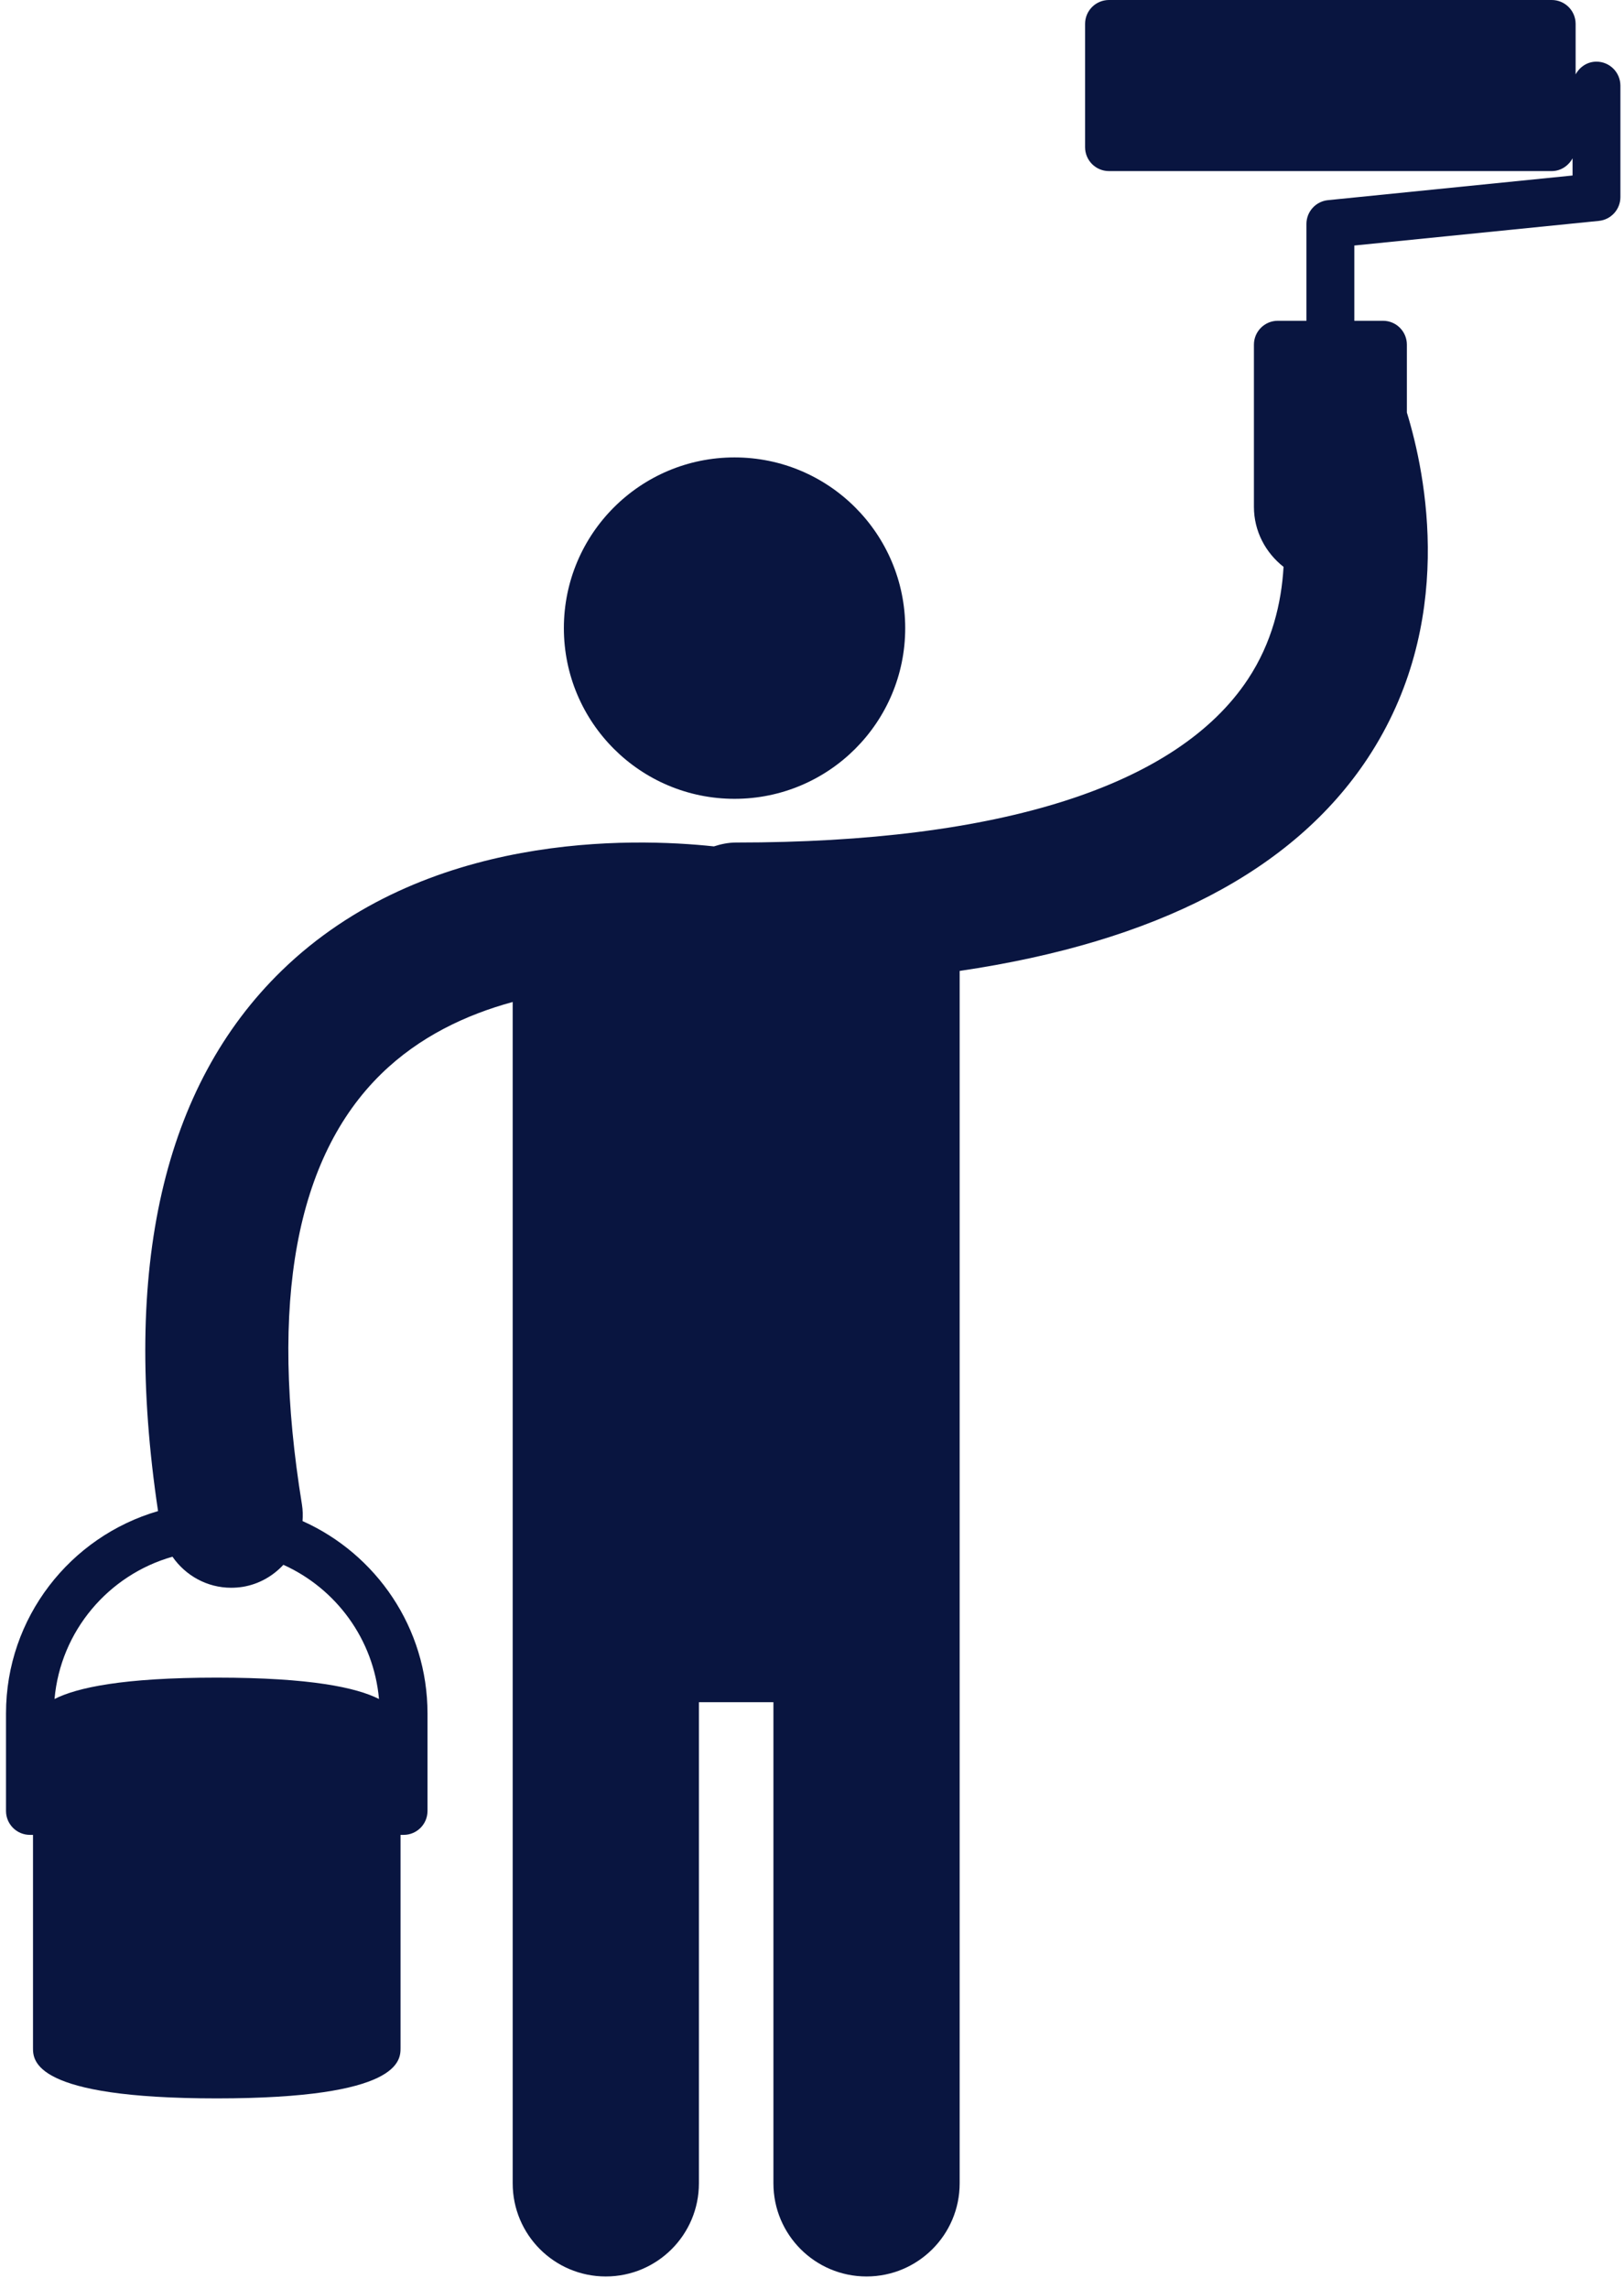
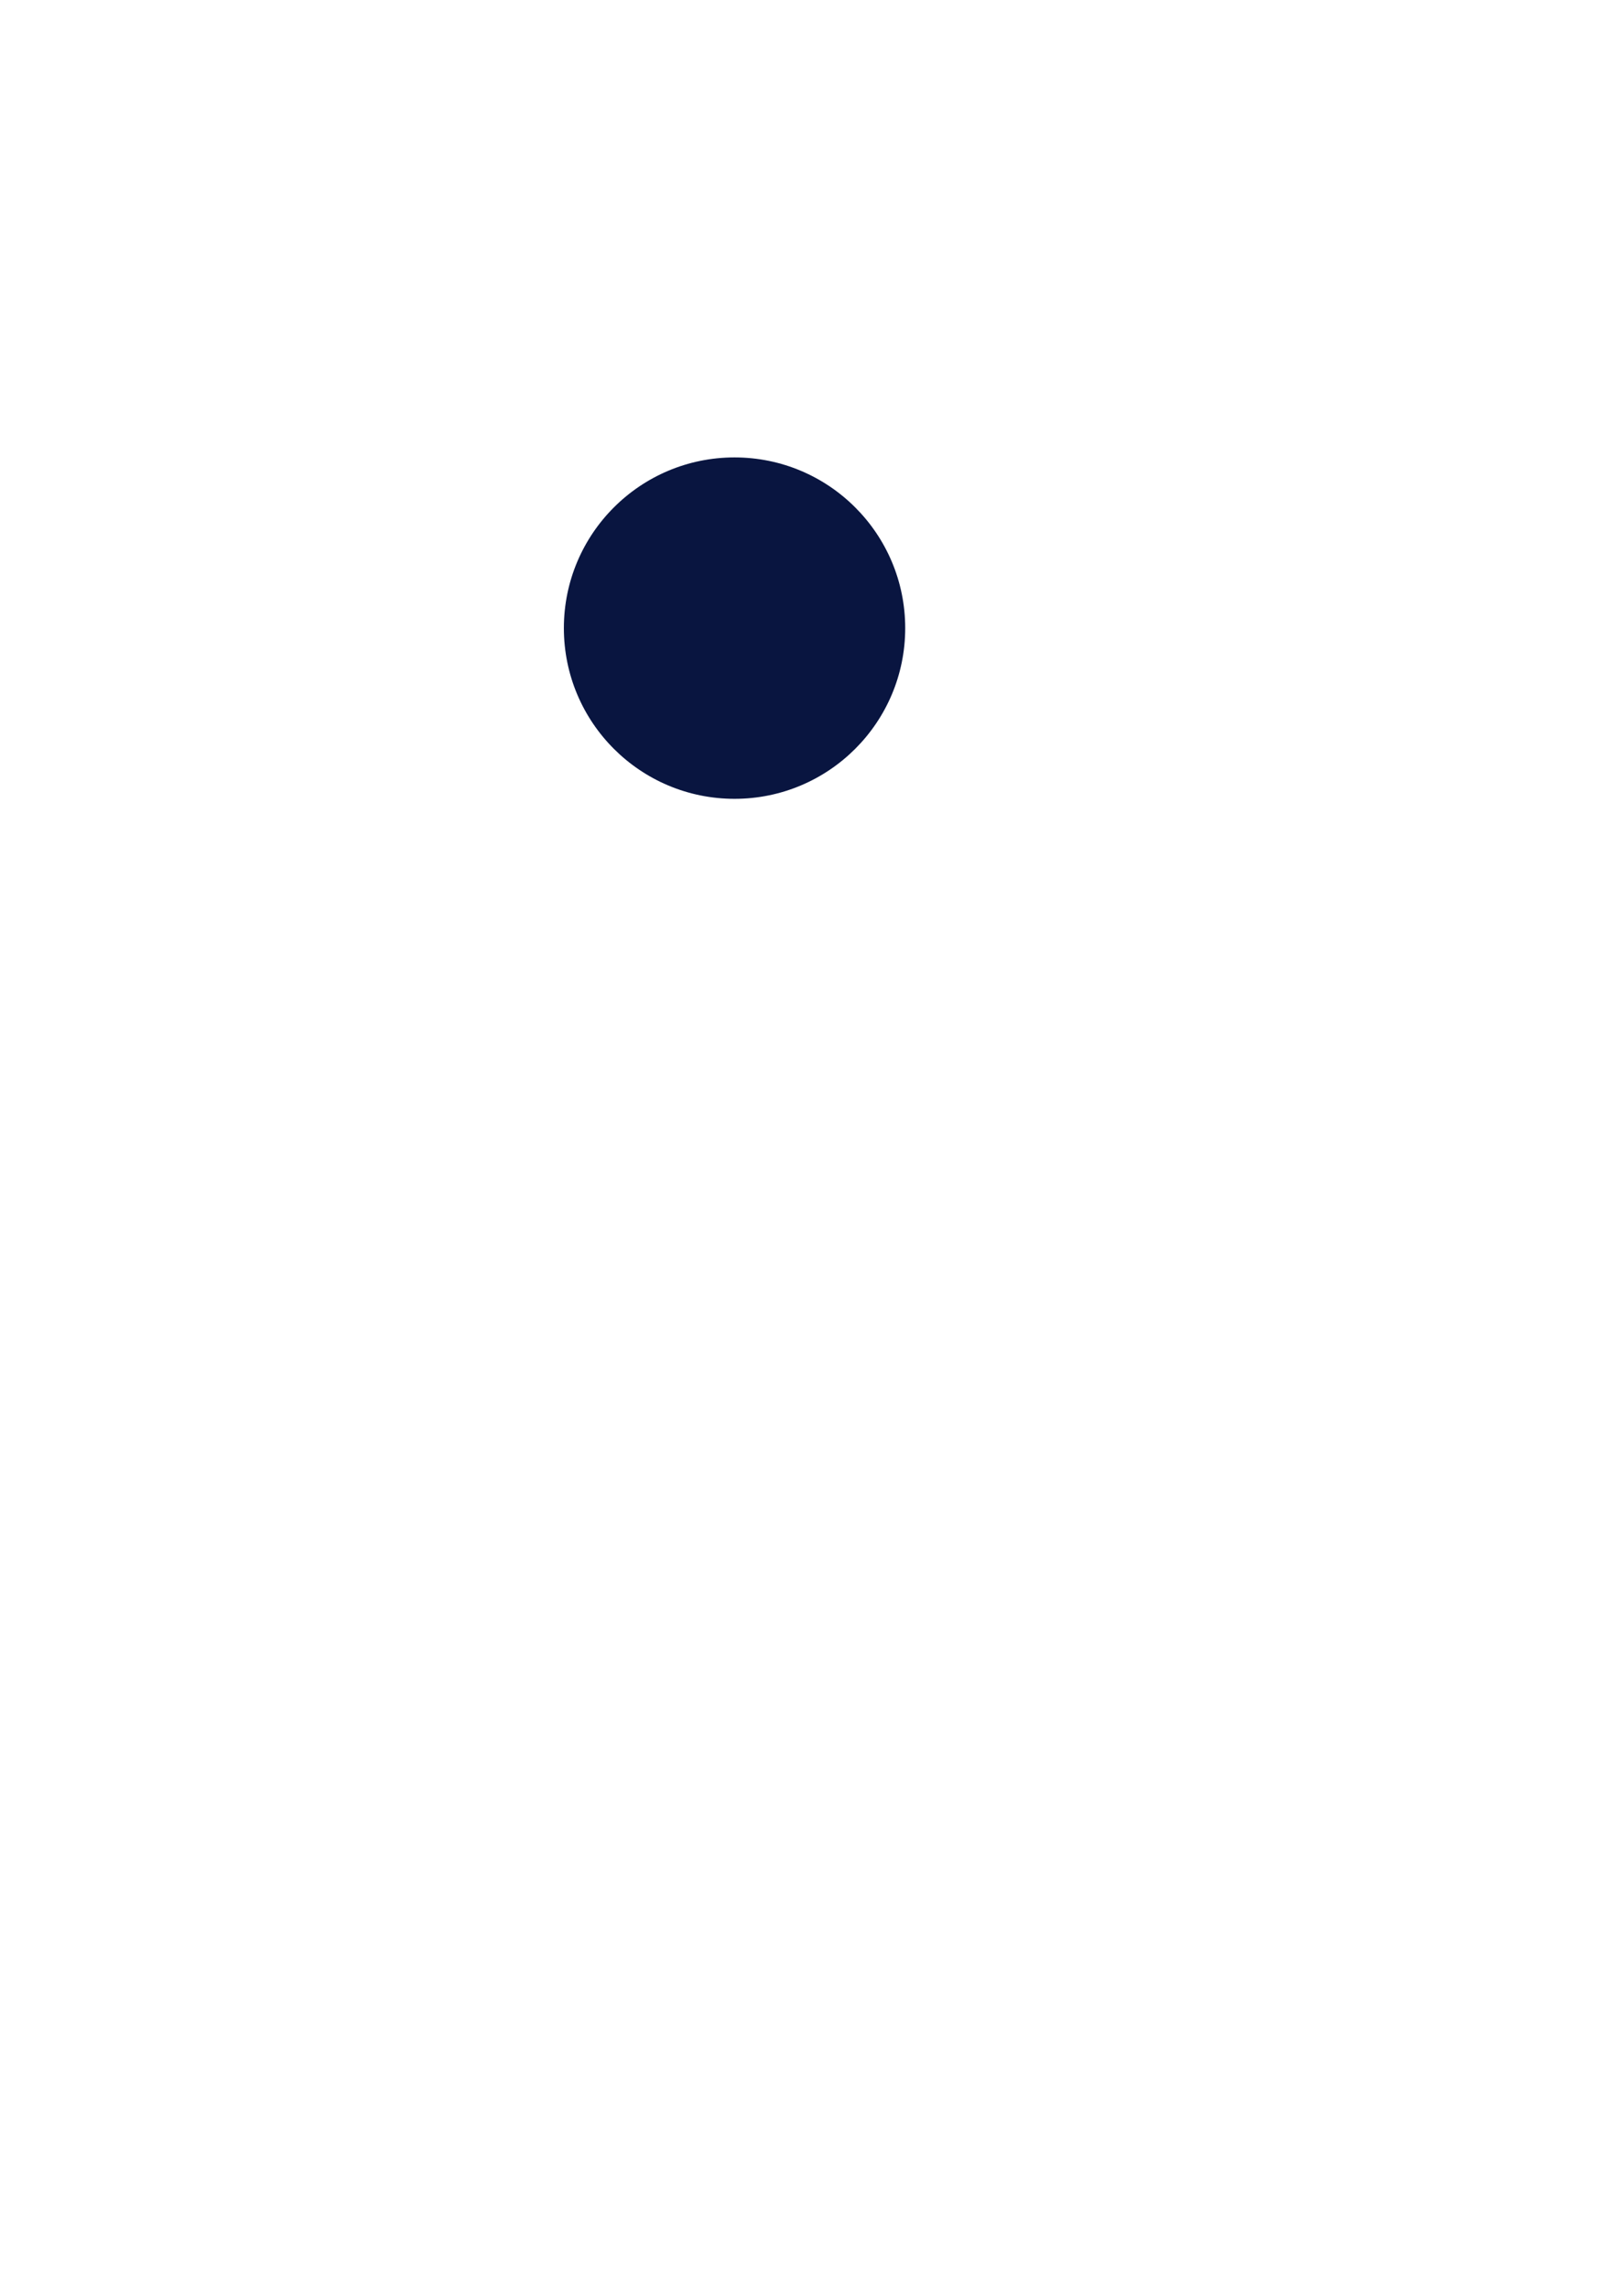
<svg xmlns="http://www.w3.org/2000/svg" width="100%" height="100%" viewBox="0 0 66 93" class="">
  <g id="Page-1" stroke="none" stroke-width="1" fill="none" fill-rule="evenodd">
    <g id="Artboard" transform="translate(-2139, -66)" fill="#091540" fill-rule="nonzero">
      <g id="painter-with-roller-and-paint-bucket" transform="translate(2139, 66)">
-         <path d="M64.88,2.505 C64.509,2.505 64.198,2.72 64.034,3.024 L64.034,0.971 C64.034,0.435 63.599,0 63.063,0 L45.07,0 C44.532,0 44.098,0.435 44.098,0.971 L44.098,5.981 C44.098,6.517 44.532,6.952 45.07,6.952 L63.063,6.952 C63.433,6.952 63.743,6.736 63.909,6.433 L63.909,7.131 L53.969,8.133 C53.472,8.183 53.094,8.601 53.094,9.099 L53.094,13.034 L51.931,13.034 C51.394,13.034 50.96,13.469 50.96,14.005 L50.96,20.593 C50.96,21.587 51.437,22.463 52.164,23.033 C52.078,24.509 51.696,26.116 50.716,27.598 C47.846,31.939 40.654,34.234 29.916,34.234 C29.599,34.234 29.299,34.298 29.013,34.391 C25.706,34.036 17.26,33.79 11.45,39.438 C6.628,44.126 4.945,51.517 6.423,61.399 C2.859,62.434 0.244,65.725 0.244,69.619 L0.244,73.583 C0.244,74.12 0.679,74.555 1.216,74.555 L1.341,74.555 L1.341,83.211 C1.341,83.718 1.341,85.262 8.809,85.262 C16.278,85.262 16.278,83.719 16.278,83.211 L16.278,74.555 L16.403,74.555 C16.94,74.555 17.374,74.12 17.374,73.583 L17.374,69.621 C17.374,66.139 15.284,63.142 12.295,61.804 C12.311,61.584 12.308,61.36 12.271,61.132 C10.937,52.917 12.021,47.03 15.491,43.637 C17.038,42.124 18.941,41.229 20.836,40.713 L20.836,62.603 L20.836,69.163 L20.836,88.713 C20.836,90.803 22.529,92.498 24.619,92.498 C26.709,92.498 28.404,90.804 28.404,88.713 L28.404,69.165 L31.432,69.165 L31.432,88.714 C31.432,90.804 33.126,92.498 35.216,92.498 C37.304,92.498 39.001,90.805 39.001,88.714 L39.001,69.165 L39.001,62.604 L39.001,39.451 C46.995,38.271 52.558,35.381 55.58,30.813 C59.195,25.343 57.952,19.291 57.176,16.762 L57.176,14.005 C57.176,13.469 56.743,13.034 56.205,13.034 L55.04,13.034 L55.04,9.976 L64.981,8.975 C65.476,8.924 65.854,8.507 65.854,8.008 L65.854,3.477 C65.851,2.939 65.417,2.505 64.88,2.505 Z M15.402,69.034 C14.49,68.572 12.629,68.166 8.809,68.166 C4.989,68.166 3.128,68.572 2.216,69.034 C2.46,66.268 4.412,63.989 7.009,63.253 C7.543,64.024 8.423,64.514 9.393,64.514 C9.548,64.514 9.706,64.502 9.863,64.478 C10.526,64.369 11.091,64.038 11.517,63.582 C13.651,64.543 15.186,66.601 15.402,69.034 Z" id="Shape" />
        <circle id="Oval" cx="29.852" cy="25.522" r="6.936" />
      </g>
    </g>
  </g>
</svg>